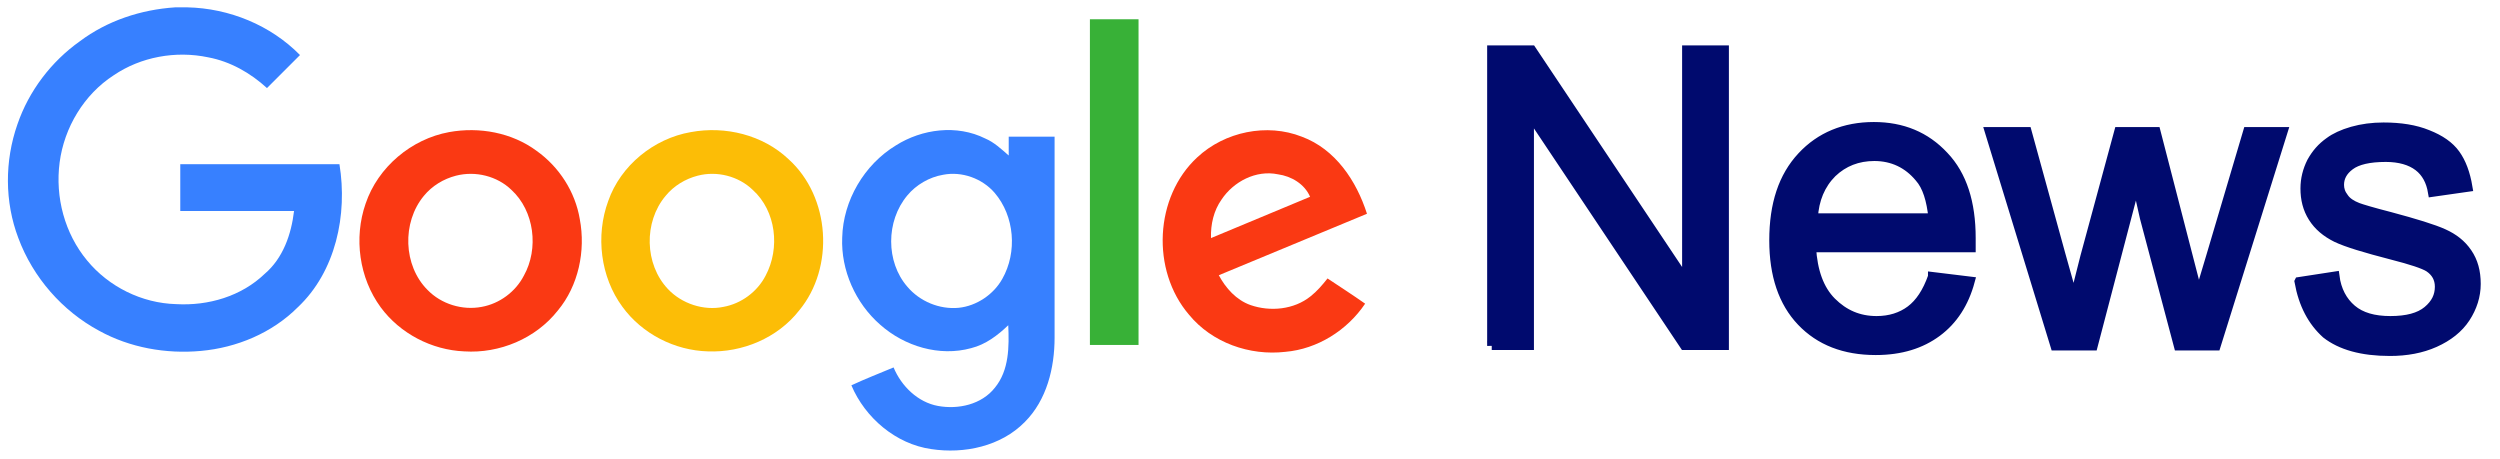
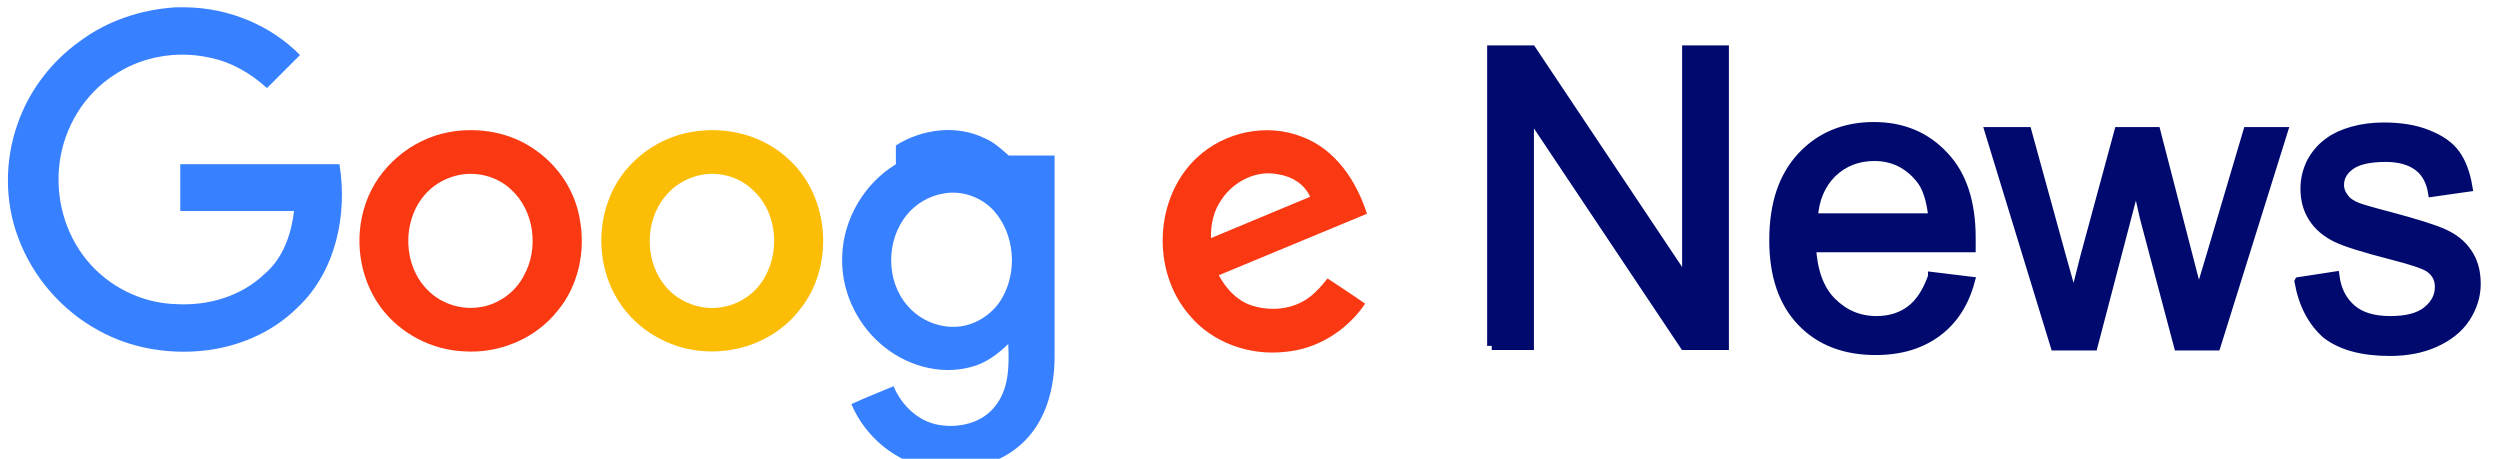
<svg xmlns="http://www.w3.org/2000/svg" version="1.1" id="Layer_1" x="0" y="0" viewBox="0 0 545 100" style="enable-background:new 0 0 545 100" xml:space="preserve">
  <style>.st0{fill:#3780ff}.st2{fill:#fa3913}.st4{fill:#000a6e;stroke:#000a6e;stroke-width:2;stroke-miterlimit:10}</style>
  <path class="st0" d="M38.2 1.6h2.6C50 1.8 59 5.5 65.4 12l-7.2 7.2c-3.6-3.3-8-5.8-12.8-6.7-7.1-1.5-14.7-.1-20.6 3.9-6.5 4.2-10.8 11.4-11.8 19s1.1 15.5 6 21.4c4.7 5.7 11.9 9.3 19.4 9.5 7 .4 14.2-1.7 19.3-6.6 4-3.4 5.8-8.6 6.4-13.7H39.3V35.8H74c1.8 11-.8 23.4-9.1 31.2-5.6 5.6-13.3 8.8-21.1 9.5-7.6.7-15.5-.7-22.2-4.4-8-4.3-14.4-11.6-17.6-20.2-3-7.9-3-16.8-.2-24.8C6.3 19.8 11.2 13.4 17.4 9c6-4.5 13.3-6.9 20.8-7.4z" />
-   <path d="M237.6 4.2h10.6v71h-10.6v-71z" style="fill:#38b137" />
  <path class="st2" d="M97.9 28.8c6.6-1.2 13.7.1 19.1 4.1 4.9 3.5 8.4 8.9 9.4 14.9 1.3 6.9-.3 14.5-4.8 19.9-4.8 6.1-12.7 9.4-20.4 8.9-7.1-.3-14-3.9-18.2-9.6-4.7-6.4-5.9-15.1-3.3-22.6 2.7-8 10-14.1 18.2-15.6m1.5 9.5c-2.7.7-5.2 2.2-7 4.4-4.8 5.8-4.5 15.2.8 20.5 3 3.1 7.6 4.5 11.8 3.7 3.9-.7 7.4-3.3 9.2-6.8 3.3-5.9 2.3-14.1-2.7-18.7-3.1-3-7.8-4.2-12.1-3.1z" />
  <path d="M150.6 28.8c7.5-1.4 15.7.6 21.3 5.9 9.1 8.2 10.1 23.6 2.3 33-4.7 6-12.4 9.2-19.9 8.9-7.2-.2-14.3-3.8-18.6-9.7-4.8-6.5-5.9-15.5-3.1-23.1 2.7-7.7 9.9-13.6 18-15m1.5 9.5c-2.7.7-5.2 2.2-7 4.4-4.8 5.7-4.6 14.9.5 20.3 3 3.2 7.8 4.8 12.1 3.9 3.9-.7 7.4-3.3 9.2-6.8 3.2-6 2.3-14.1-2.8-18.7-3.1-3-7.8-4.2-12-3.1z" style="fill:#fcbd06" />
-   <path class="st0" d="M195.3 31.7c5.7-3.6 13.3-4.6 19.5-1.5 1.9.8 3.5 2.3 5.1 3.7v-4.1h10v43.8c0 6.6-1.7 13.6-6.5 18.4-5.2 5.3-13.2 7-20.4 5.9-7.7-1.1-14.4-6.8-17.4-13.9 3-1.4 6.1-2.6 9.2-3.9 1.7 4.1 5.3 7.6 9.7 8.4 4.4.8 9.5-.3 12.4-4 3.1-3.8 3.1-8.9 2.9-13.6-2.3 2.2-4.9 4.2-8.1 5-6.9 1.9-14.5-.4-19.8-5.1-5.4-4.7-8.6-11.9-8.3-19 .2-8.1 4.8-15.9 11.7-20.1m10.3 6.4c-3 .5-5.9 2.2-7.8 4.5-4.7 5.6-4.7 14.5 0 19.9 2.7 3.2 7 5 11.2 4.6 3.9-.4 7.6-2.9 9.5-6.3 3.3-5.8 2.7-13.7-1.7-18.8-2.7-3.1-7.1-4.7-11.2-3.9z" />
+   <path class="st0" d="M195.3 31.7c5.7-3.6 13.3-4.6 19.5-1.5 1.9.8 3.5 2.3 5.1 3.7h10v43.8c0 6.6-1.7 13.6-6.5 18.4-5.2 5.3-13.2 7-20.4 5.9-7.7-1.1-14.4-6.8-17.4-13.9 3-1.4 6.1-2.6 9.2-3.9 1.7 4.1 5.3 7.6 9.7 8.4 4.4.8 9.5-.3 12.4-4 3.1-3.8 3.1-8.9 2.9-13.6-2.3 2.2-4.9 4.2-8.1 5-6.9 1.9-14.5-.4-19.8-5.1-5.4-4.7-8.6-11.9-8.3-19 .2-8.1 4.8-15.9 11.7-20.1m10.3 6.4c-3 .5-5.9 2.2-7.8 4.5-4.7 5.6-4.7 14.5 0 19.9 2.7 3.2 7 5 11.2 4.6 3.9-.4 7.6-2.9 9.5-6.3 3.3-5.8 2.7-13.7-1.7-18.8-2.7-3.1-7.1-4.7-11.2-3.9z" />
  <path class="st2" d="M261 34.3c6-5.6 15.2-7.5 22.8-4.5 7.3 2.7 11.9 9.6 14.2 16.8-10.8 4.5-21.5 8.9-32.3 13.4 1.5 2.8 3.8 5.4 6.9 6.5 4.3 1.5 9.5 1 13.1-1.9 1.4-1.1 2.6-2.5 3.7-3.9 2.7 1.8 5.5 3.6 8.2 5.5-3.9 5.8-10.4 9.9-17.4 10.5-7.8.9-16-2-21-8.1-8.3-9.7-7.5-25.7 1.8-34.3m5.3 9.2c-1.7 2.4-2.4 5.4-2.3 8.4l21.6-9c-1.2-2.8-4.1-4.5-7-4.9-4.8-1-9.7 1.6-12.3 5.5z" />
  <path class="st4" d="M325.2 75.4V10.9h8.7l33.8 50.6V10.9h8.2v64.4h-8.7l-33.8-50.6v50.6h-8.2zM421.3 60.3l8.2 1c-1.3 4.8-3.7 8.5-7.2 11.1s-7.9 4-13.4 4c-6.8 0-12.2-2.1-16.2-6.3-4-4.2-6-10.1-6-17.7 0-7.9 2-13.9 6.1-18.3 4-4.3 9.3-6.5 15.7-6.5 6.2 0 11.3 2.1 15.3 6.4 4 4.2 5.9 10.2 5.9 17.9V54h-34.8c.3 5.1 1.7 9.1 4.4 11.8s5.9 4.1 9.8 4.1c2.9 0 5.4-.8 7.4-2.3s3.6-3.9 4.8-7.3zm-26-12.8h26.1c-.4-3.9-1.3-6.9-3-8.8-2.5-3-5.8-4.6-9.8-4.6-3.6 0-6.7 1.2-9.2 3.6-2.5 2.5-3.9 5.8-4.1 9.8zM448 75.4l-14.3-46.7h8.2l7.4 26.9 2.8 10c.1-.5.9-3.7 2.4-9.6l7.4-27.3h8.1l7 27.1 2.3 8.9 2.7-9 8-27h7.7l-14.6 46.7h-8.2l-7.4-27.9-1.8-8-9.4 35.9H448zM501.2 61.4l7.8-1.2c.4 3.1 1.7 5.5 3.7 7.2s4.8 2.5 8.4 2.5c3.6 0 6.3-.7 8.1-2.2s2.6-3.2 2.6-5.2c0-1.8-.8-3.2-2.3-4.2-1.1-.7-3.8-1.6-8.1-2.7-5.8-1.5-9.8-2.7-12.1-3.8-2.2-1.1-3.9-2.5-5.1-4.4-1.2-1.9-1.7-4-1.7-6.3 0-2.1.5-4 1.4-5.8 1-1.8 2.2-3.2 3.9-4.4 1.2-.9 2.9-1.7 5-2.3 2.1-.6 4.4-.9 6.8-.9 3.7 0 6.9.5 9.6 1.6 2.8 1.1 4.8 2.5 6.1 4.3s2.2 4.2 2.7 7.2l-7.7 1.1c-.4-2.4-1.4-4.3-3.1-5.6-1.7-1.3-4.1-2-7.1-2-3.6 0-6.2.6-7.8 1.8-1.6 1.2-2.3 2.6-2.3 4.2 0 1 .3 1.9 1 2.8.6.9 1.7 1.6 3 2.1.8.3 3.1 1 7 2 5.6 1.5 9.5 2.7 11.7 3.7 2.2 1 3.9 2.3 5.2 4.2s1.9 4.1 1.9 6.8c0 2.6-.8 5.1-2.3 7.4-1.5 2.3-3.8 4.1-6.7 5.4-2.9 1.3-6.2 1.9-9.8 1.9-6.1 0-10.7-1.3-13.9-3.8-3-2.7-5-6.4-5.9-11.4z" />
</svg>